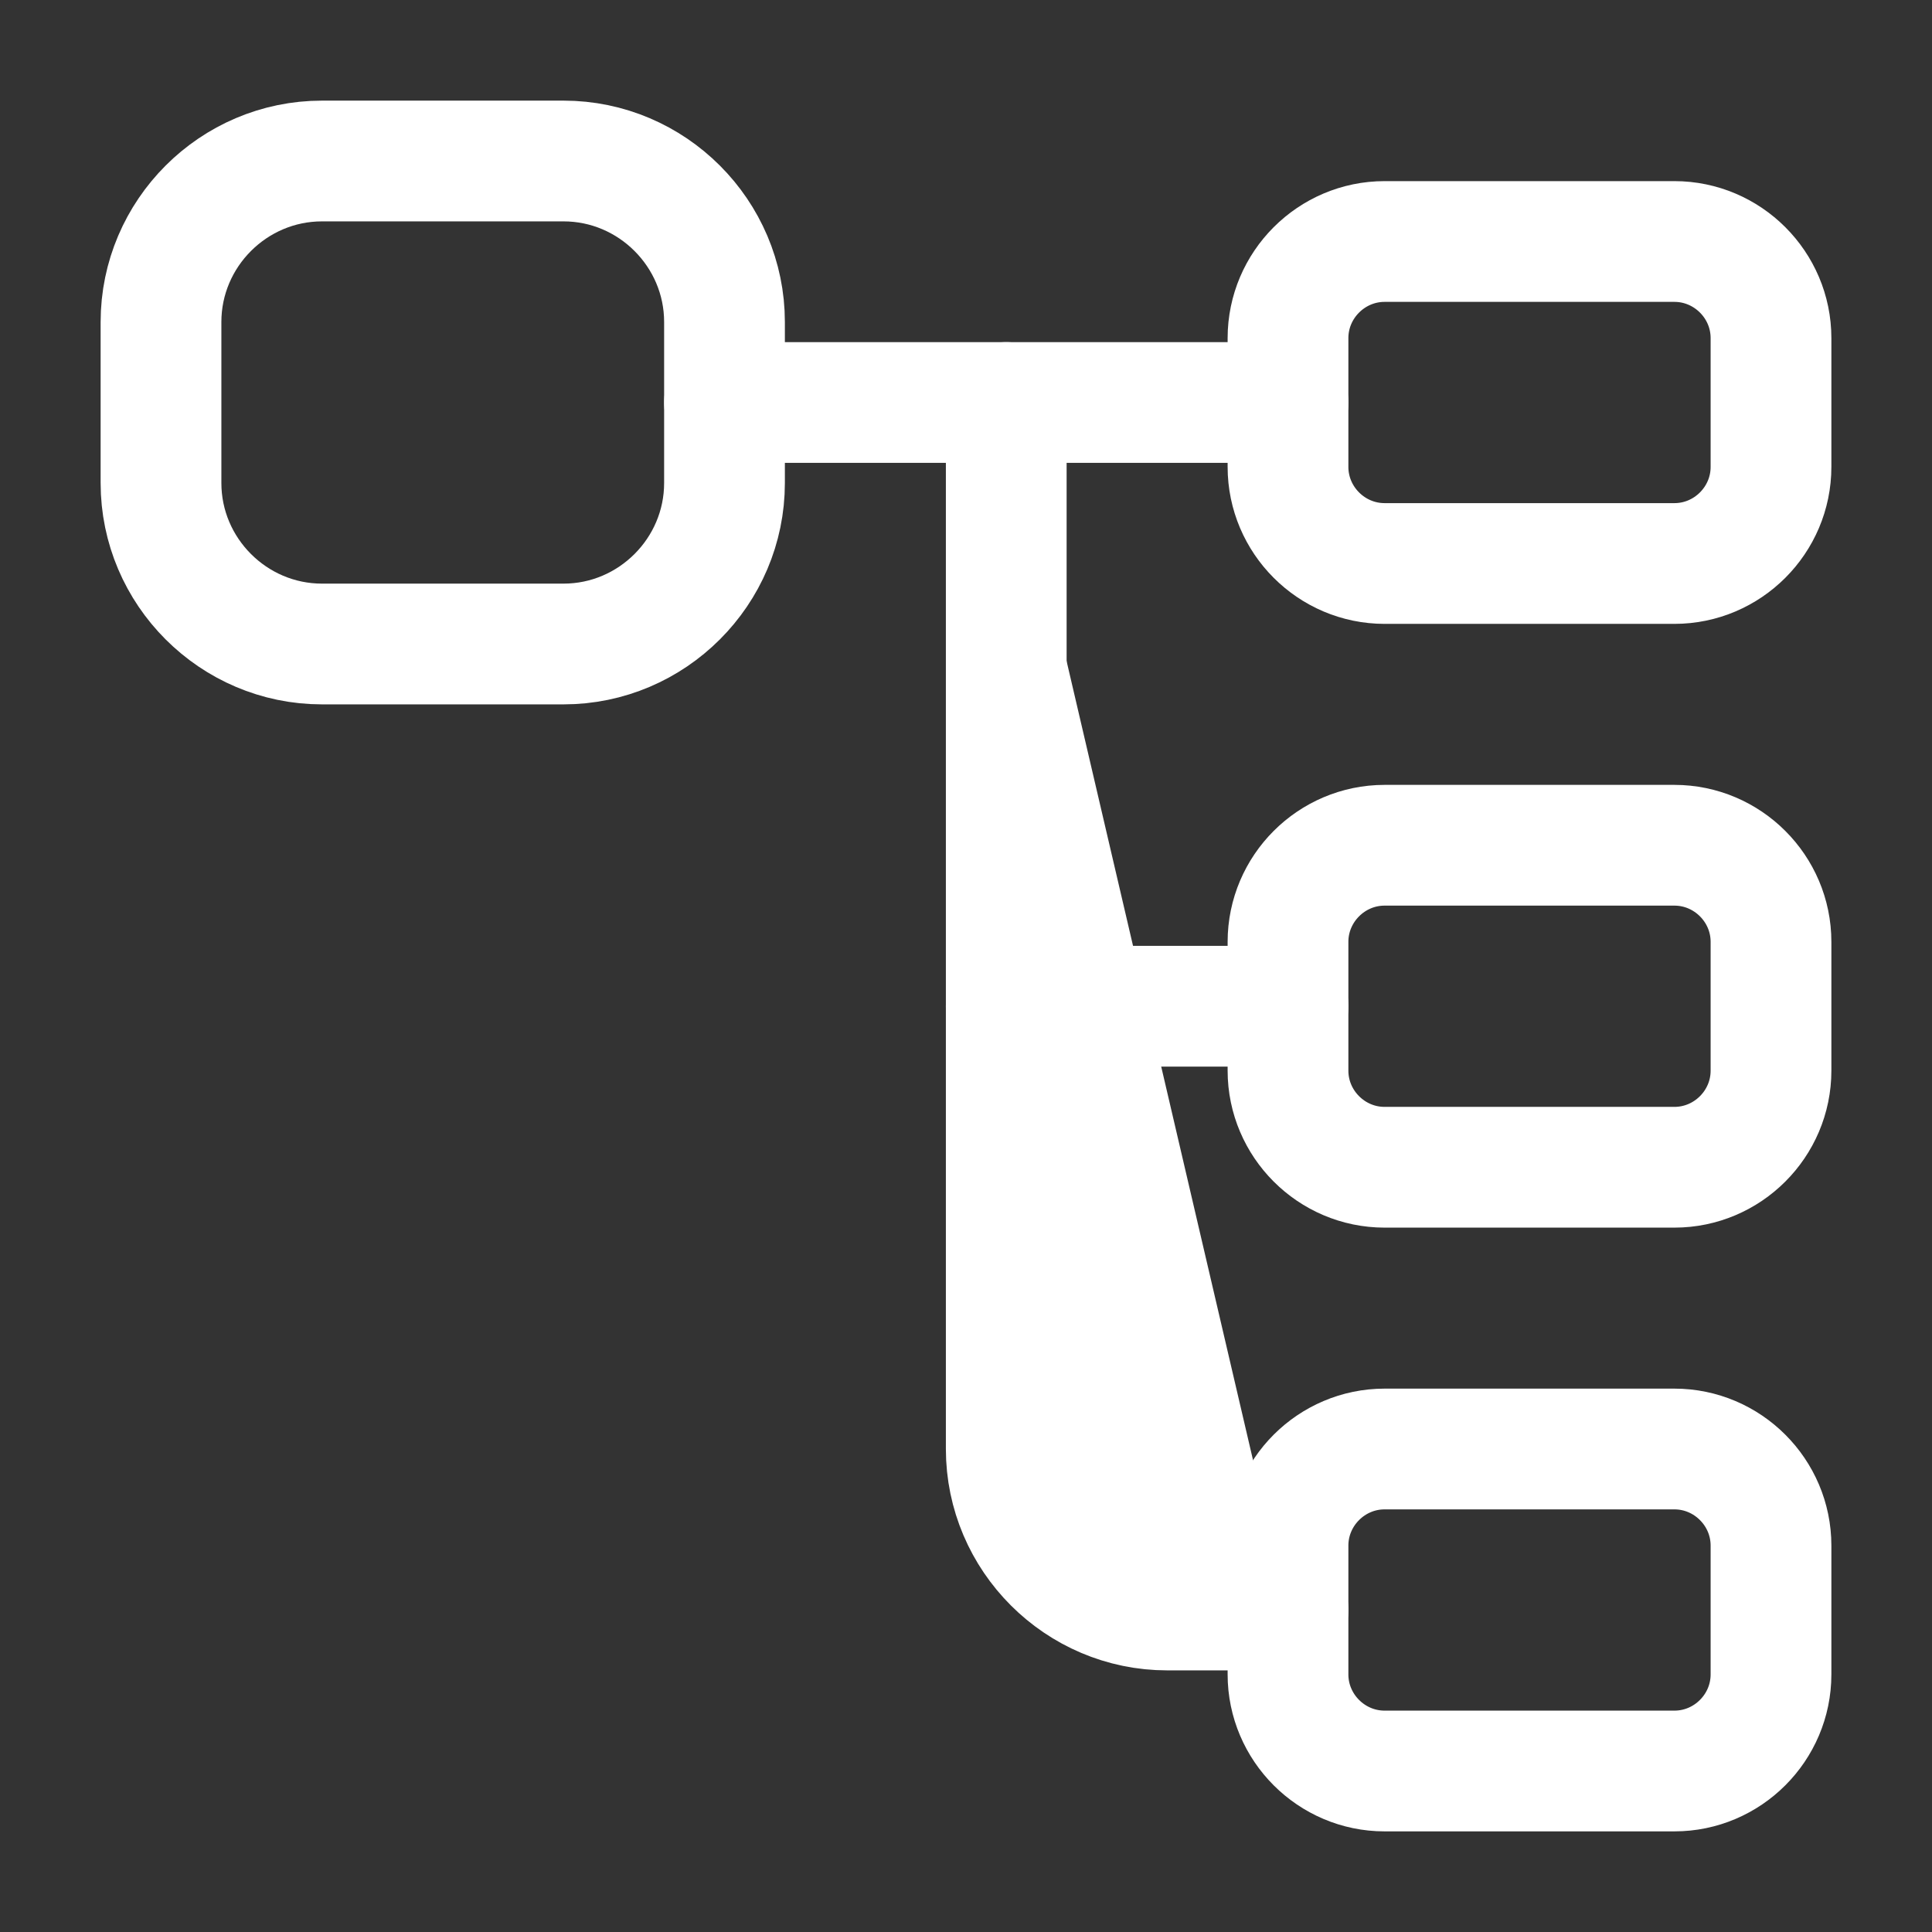
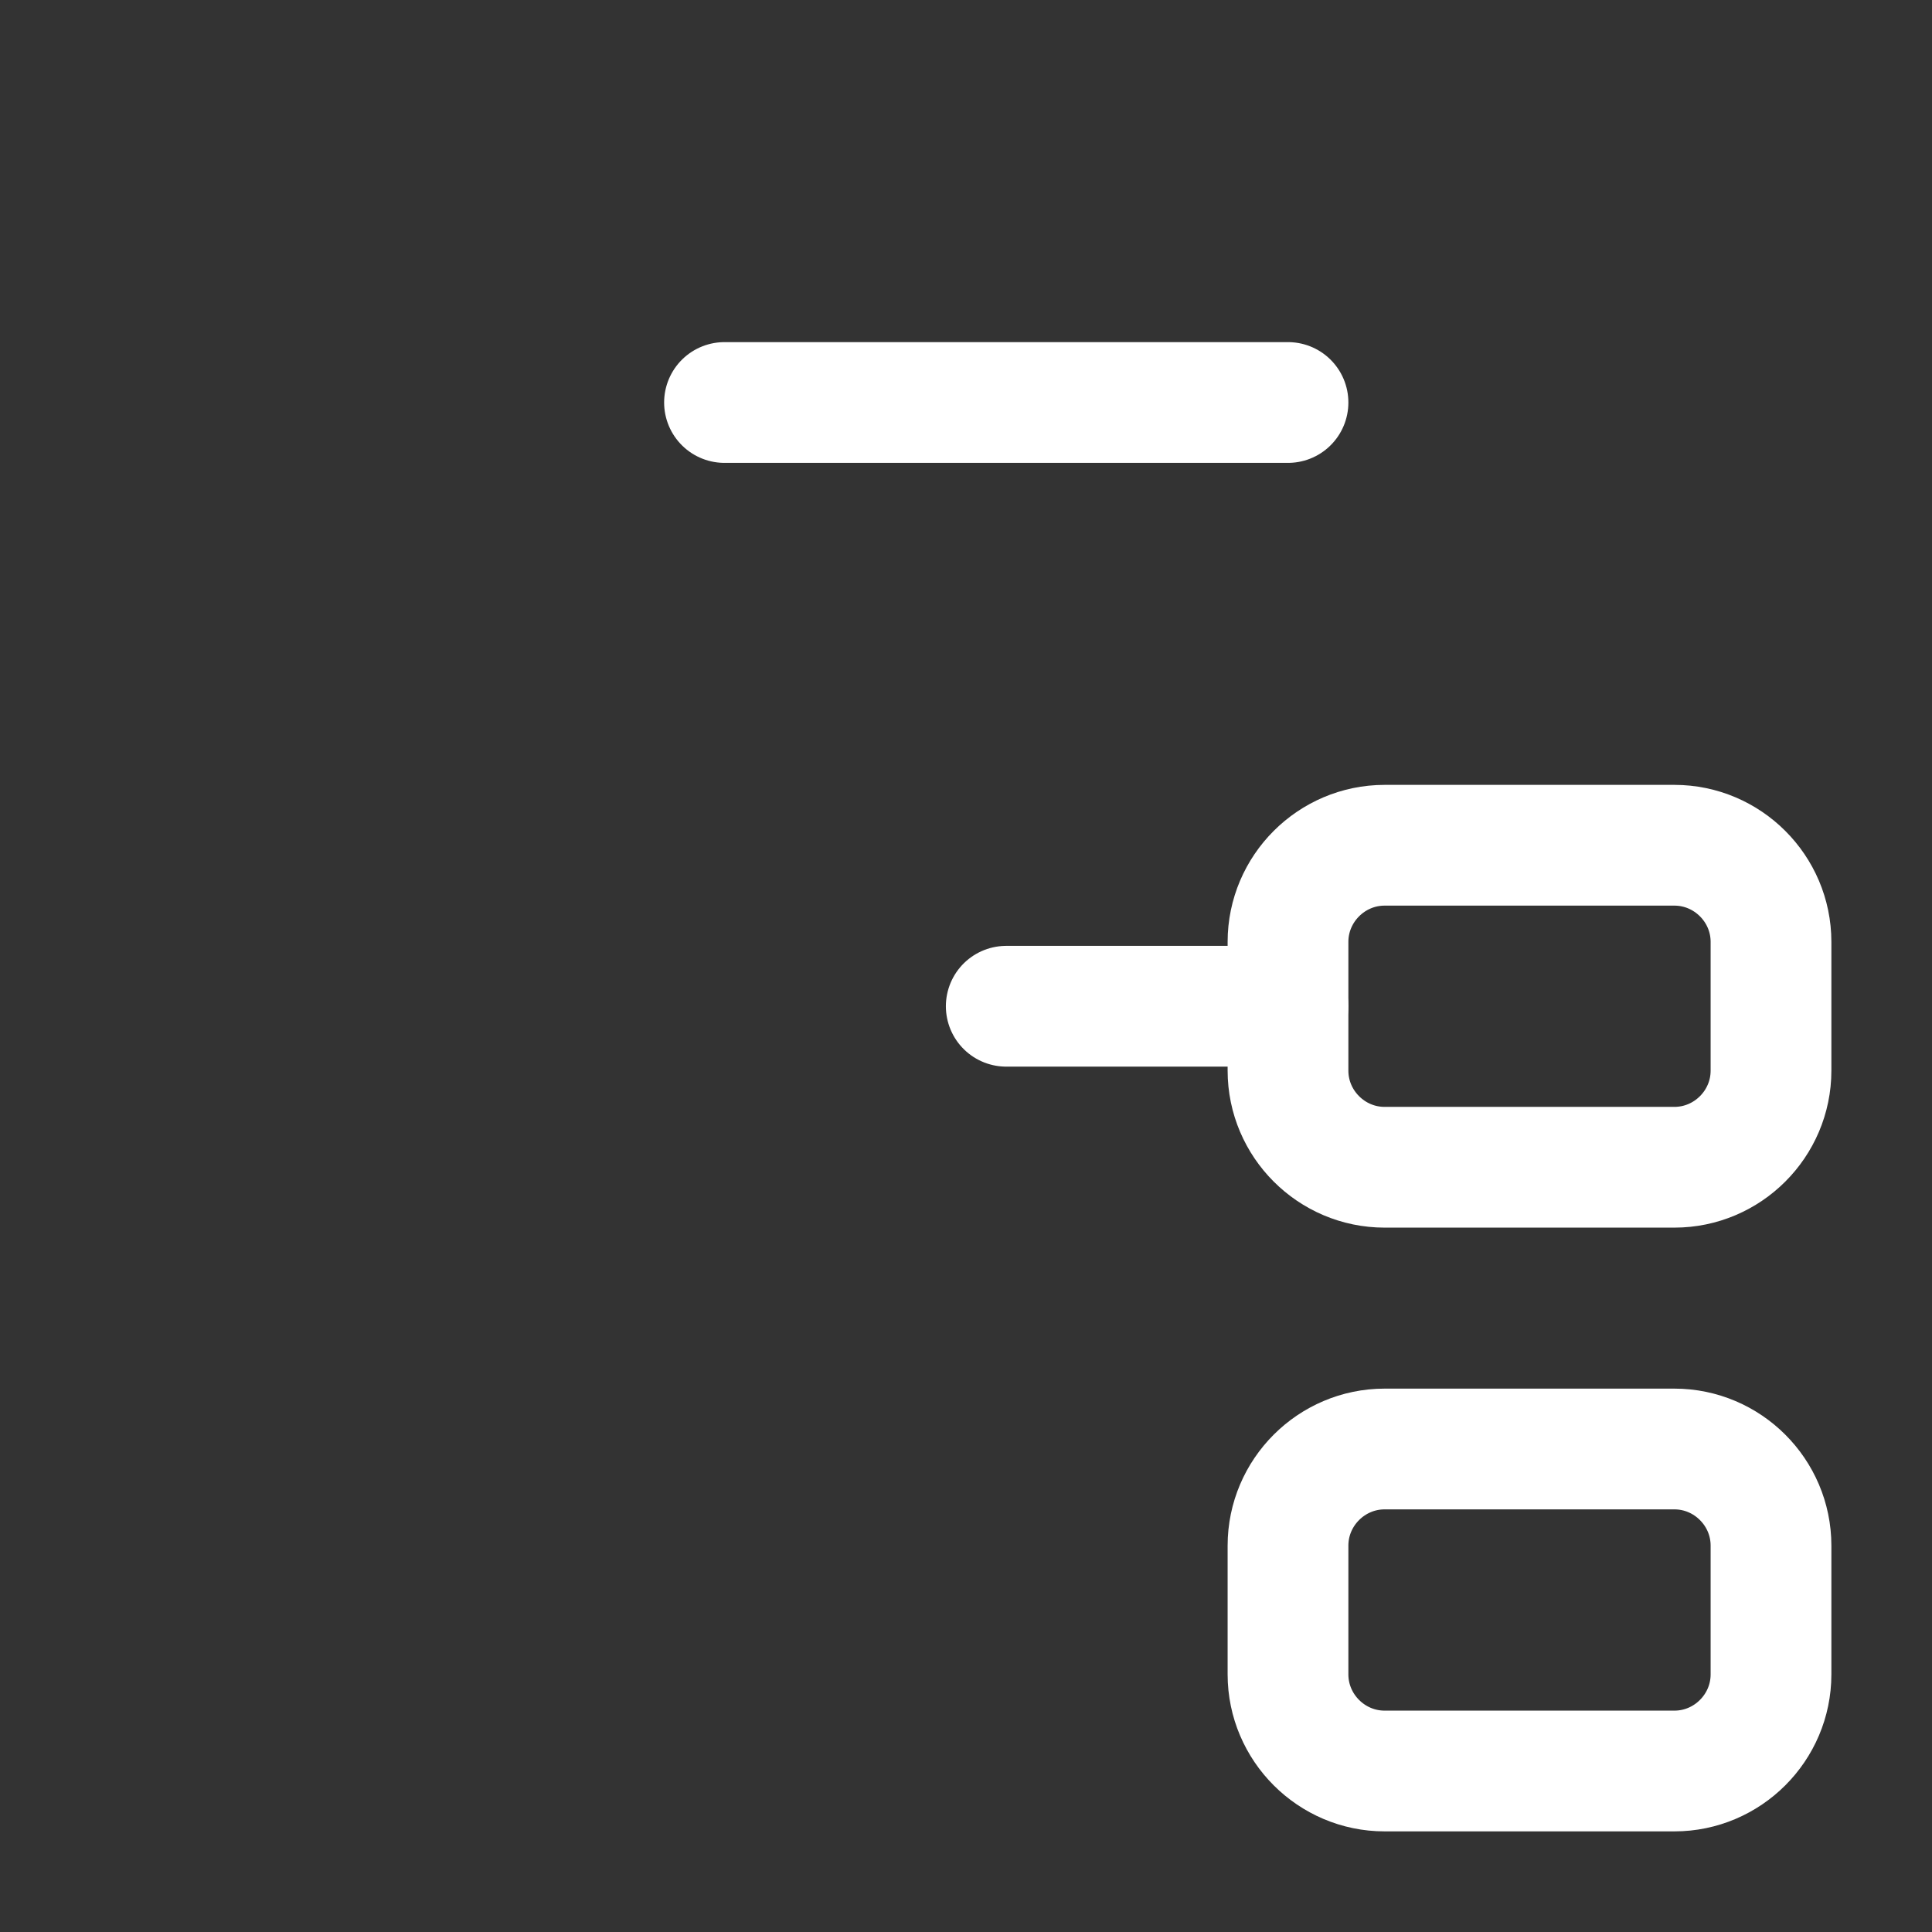
<svg xmlns="http://www.w3.org/2000/svg" width="64px" height="64px" viewBox="0 0 24 24" fill="none" stroke="#ffffff">
  <rect x="0" y="0" width="24" height="24" fill="#333333" stroke="none" />
  <g id="SVGRepo_bgCarrier" stroke-width="0" />
  <g id="SVGRepo_tracerCarrier" stroke-linecap="round" stroke-linejoin="round" />
  <g id="SVGRepo_iconCarrier">
-     <path d="M7 8H4C2.9 8 2 7.1 2 6V4C2 2.9 2.9 2 4 2H7C8.1 2 9 2.9 9 4V6C9 7.1 8.1 8 7 8Z" stroke="#ffffff" stroke-width="1.5" stroke-linecap="round" stroke-linejoin="round" />
-     <path d="M20.8 7H17.2C16.54 7 16 6.46 16 5.8V4.2C16 3.54 16.54 3 17.2 3H20.8C21.46 3 22 3.54 22 4.2V5.8C22 6.46 21.46 7 20.8 7Z" stroke="#ffffff" stroke-width="1.5" stroke-linecap="round" stroke-linejoin="round" />
    <path d="M20.8 14.5H17.2C16.54 14.5 16 13.96 16 13.3V11.7C16 11.04 16.54 10.5 17.2 10.5H20.8C21.46 10.5 22 11.04 22 11.7V13.3C22 13.96 21.46 14.5 20.8 14.5Z" stroke="#ffffff" stroke-width="1.5" stroke-linecap="round" stroke-linejoin="round" />
    <path d="M9 5H16" stroke="#ffffff" stroke-width="1.5" stroke-miterlimit="10" stroke-linecap="round" stroke-linejoin="round" />
-     <path d="M12.5 5V18C12.5 19.1 13.4 20 14.5 20H16" fill="white" />
-     <path d="M12.5 5V18C12.5 19.1 13.4 20 14.5 20H16" stroke="#ffffff" stroke-width="1.5" stroke-miterlimit="10" stroke-linecap="round" stroke-linejoin="round" />
    <path d="M12.5 12.5H16" stroke="#ffffff" stroke-width="1.5" stroke-miterlimit="10" stroke-linecap="round" stroke-linejoin="round" />
    <path d="M20.8 22H17.2C16.54 22 16 21.46 16 20.8V19.2C16 18.54 16.54 18 17.2 18H20.8C21.46 18 22 18.54 22 19.2V20.8C22 21.46 21.46 22 20.8 22Z" stroke="#ffffff" stroke-width="1.5" stroke-linecap="round" stroke-linejoin="round" />
  </g>
</svg>